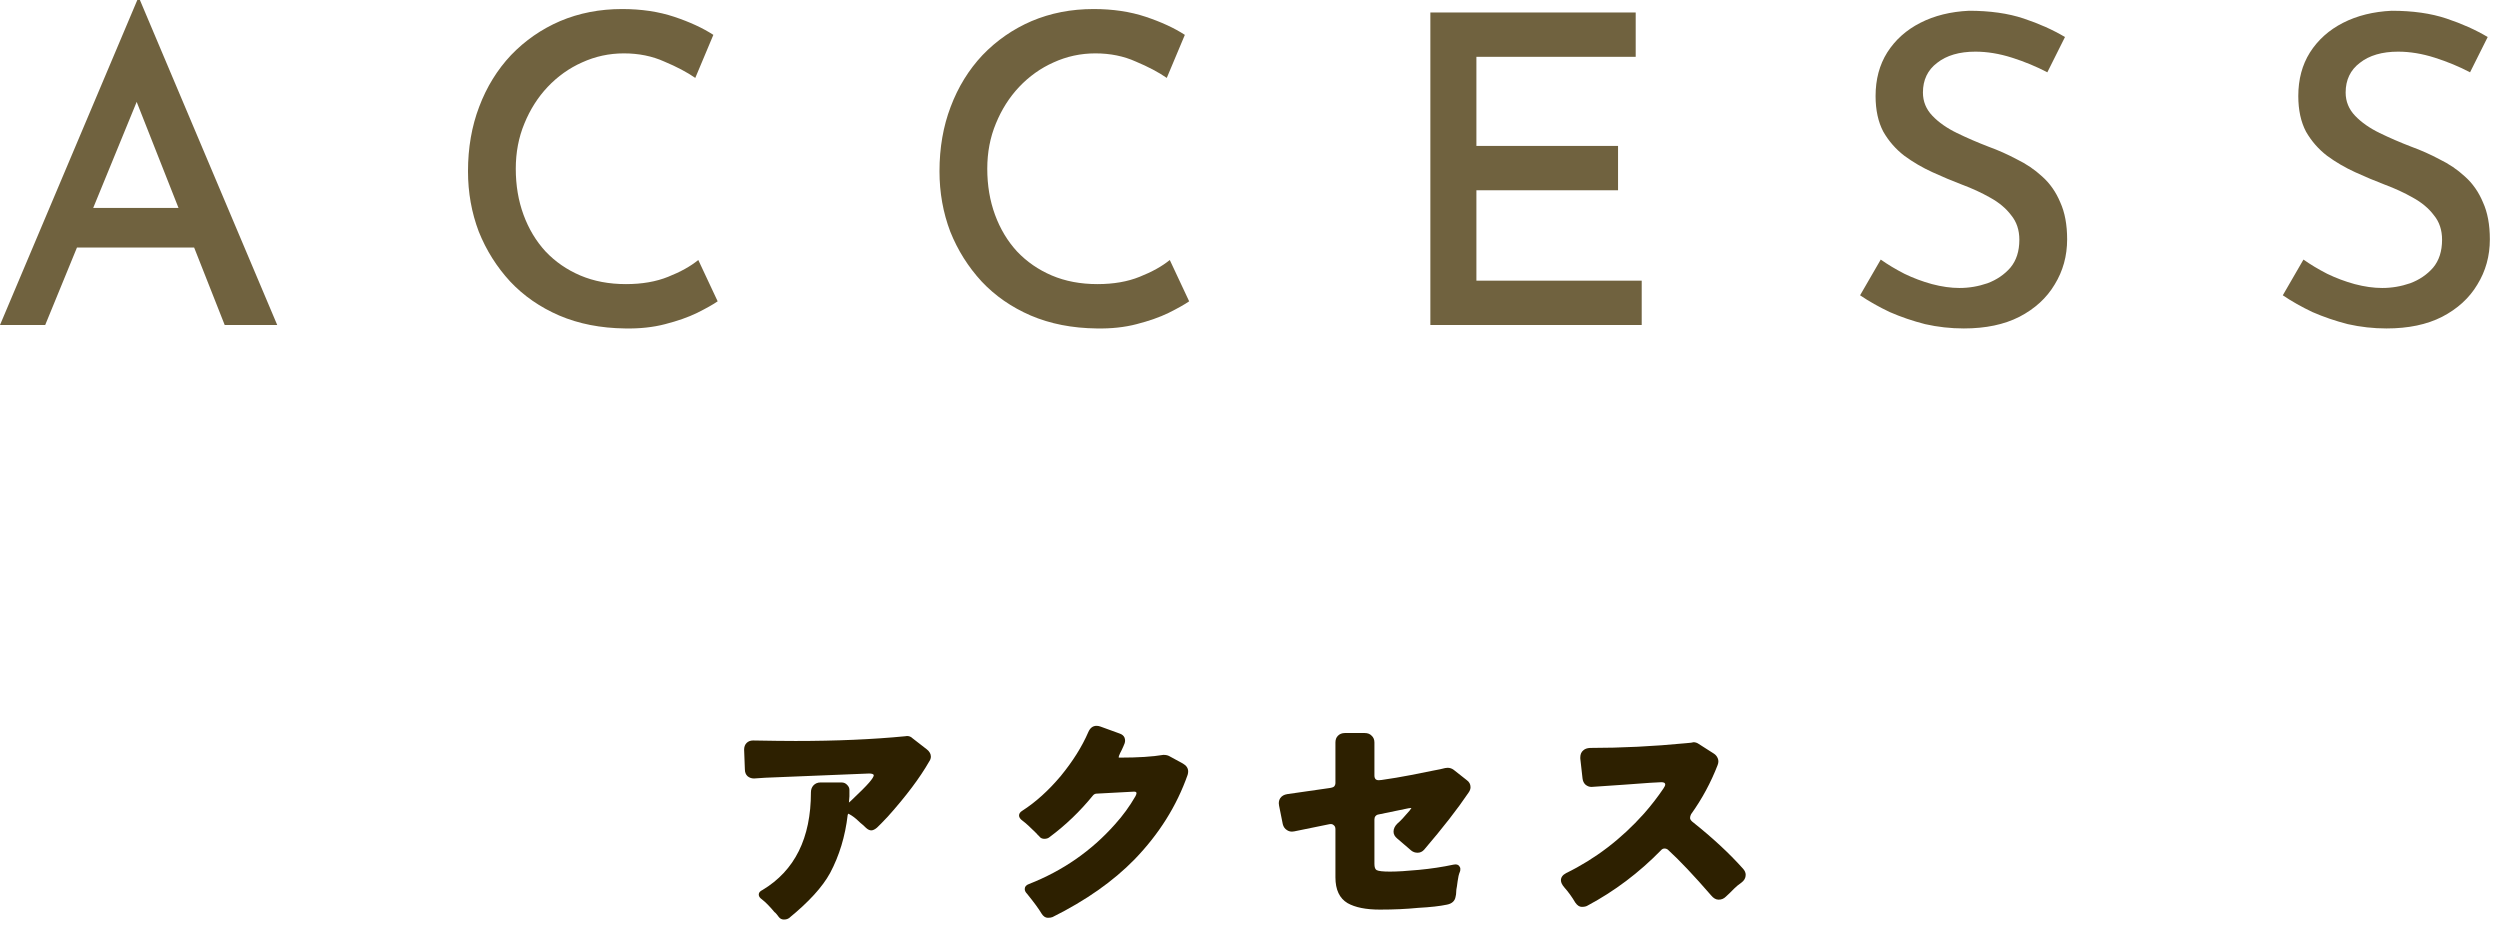
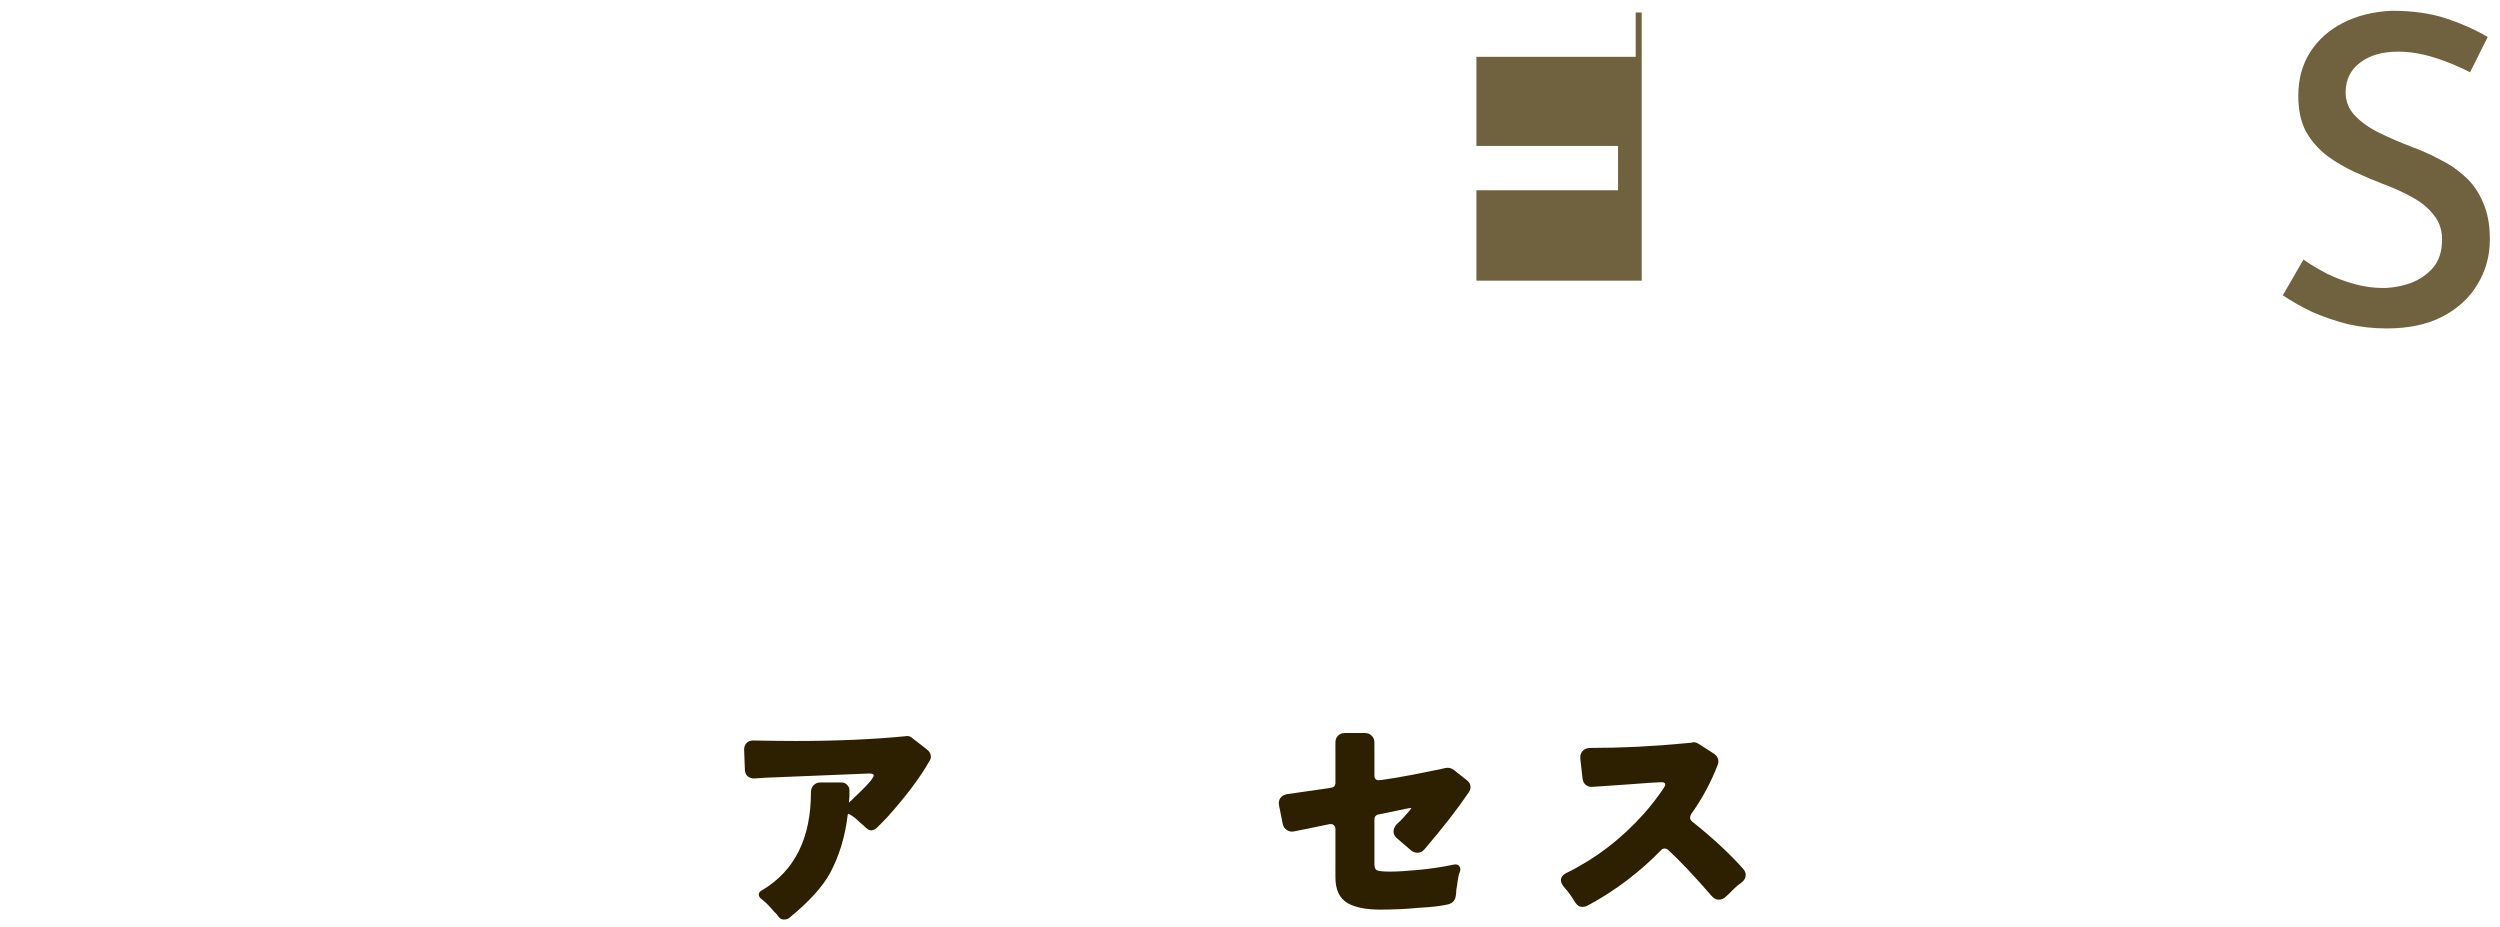
<svg xmlns="http://www.w3.org/2000/svg" width="151" height="56" viewBox="0 0 151 56" fill="none">
-   <path d="M0 19.63L8.294 0H8.45L16.744 19.63H13.572L7.54 4.342L9.542 3.016L2.73 19.63H0ZM5.044 12.558H11.752L12.714 14.95H4.212L5.044 12.558Z" fill="#70623F" />
-   <path d="M43.347 18.2C43.07 18.391 42.654 18.625 42.099 18.902C41.562 19.162 40.921 19.387 40.175 19.578C39.447 19.769 38.641 19.855 37.757 19.838C36.284 19.821 34.958 19.561 33.779 19.058C32.618 18.555 31.63 17.871 30.815 17.004C30.001 16.12 29.368 15.115 28.917 13.988C28.484 12.844 28.267 11.631 28.267 10.348C28.267 8.927 28.493 7.627 28.943 6.448C29.394 5.252 30.035 4.212 30.867 3.328C31.717 2.444 32.705 1.759 33.831 1.274C34.975 0.789 36.223 0.546 37.575 0.546C38.737 0.546 39.785 0.702 40.721 1.014C41.657 1.326 42.446 1.69 43.087 2.106L41.995 4.706C41.493 4.359 40.869 4.03 40.123 3.718C39.395 3.389 38.581 3.224 37.679 3.224C36.795 3.224 35.955 3.406 35.157 3.77C34.377 4.117 33.684 4.611 33.077 5.252C32.488 5.876 32.02 6.613 31.673 7.462C31.327 8.294 31.153 9.204 31.153 10.192C31.153 11.197 31.309 12.125 31.621 12.974C31.933 13.823 32.375 14.56 32.947 15.184C33.537 15.808 34.239 16.293 35.053 16.64C35.868 16.987 36.787 17.16 37.809 17.16C38.78 17.16 39.629 17.013 40.357 16.718C41.103 16.423 41.709 16.085 42.177 15.704L43.347 18.2Z" fill="#70623F" />
-   <path d="M71.825 18.2C71.548 18.391 71.132 18.625 70.577 18.902C70.04 19.162 69.399 19.387 68.653 19.578C67.925 19.769 67.119 19.855 66.235 19.838C64.762 19.821 63.436 19.561 62.257 19.058C61.096 18.555 60.108 17.871 59.293 17.004C58.479 16.12 57.846 15.115 57.395 13.988C56.962 12.844 56.745 11.631 56.745 10.348C56.745 8.927 56.971 7.627 57.421 6.448C57.872 5.252 58.513 4.212 59.345 3.328C60.195 2.444 61.183 1.759 62.309 1.274C63.453 0.789 64.701 0.546 66.053 0.546C67.215 0.546 68.263 0.702 69.199 1.014C70.135 1.326 70.924 1.69 71.565 2.106L70.473 4.706C69.971 4.359 69.347 4.03 68.601 3.718C67.873 3.389 67.059 3.224 66.157 3.224C65.273 3.224 64.433 3.406 63.635 3.77C62.855 4.117 62.162 4.611 61.555 5.252C60.966 5.876 60.498 6.613 60.151 7.462C59.805 8.294 59.631 9.204 59.631 10.192C59.631 11.197 59.787 12.125 60.099 12.974C60.411 13.823 60.853 14.56 61.425 15.184C62.015 15.808 62.717 16.293 63.531 16.64C64.346 16.987 65.265 17.16 66.287 17.16C67.258 17.16 68.107 17.013 68.835 16.718C69.581 16.423 70.187 16.085 70.655 15.704L71.825 18.2Z" fill="#70623F" />
-   <path d="M86.394 0.754H98.796V3.432H89.175V8.814H97.73V11.492H89.175V16.952H99.159V19.63H86.394V0.754Z" fill="#70623F" />
-   <path d="M123.659 4.368C123 4.021 122.289 3.727 121.527 3.484C120.764 3.241 120.027 3.12 119.317 3.12C118.346 3.12 117.575 3.345 117.003 3.796C116.431 4.229 116.145 4.827 116.145 5.59C116.145 6.127 116.335 6.595 116.717 6.994C117.098 7.393 117.592 7.739 118.199 8.034C118.805 8.329 119.447 8.606 120.123 8.866C120.695 9.074 121.258 9.325 121.813 9.62C122.385 9.897 122.896 10.244 123.347 10.66C123.815 11.076 124.179 11.596 124.439 12.22C124.716 12.827 124.855 13.572 124.855 14.456C124.855 15.461 124.603 16.371 124.101 17.186C123.615 18.001 122.905 18.651 121.969 19.136C121.05 19.604 119.932 19.838 118.615 19.838C117.817 19.838 117.037 19.751 116.275 19.578C115.529 19.387 114.819 19.145 114.143 18.85C113.484 18.538 112.886 18.2 112.349 17.836L113.597 15.678C114.013 15.973 114.489 16.259 115.027 16.536C115.564 16.796 116.119 17.004 116.691 17.16C117.28 17.316 117.835 17.394 118.355 17.394C118.927 17.394 119.49 17.299 120.045 17.108C120.599 16.9 121.059 16.588 121.423 16.172C121.787 15.739 121.969 15.175 121.969 14.482C121.969 13.893 121.804 13.399 121.475 13C121.163 12.584 120.738 12.229 120.201 11.934C119.681 11.639 119.117 11.379 118.511 11.154C117.921 10.929 117.323 10.677 116.717 10.4C116.11 10.123 115.547 9.793 115.027 9.412C114.507 9.013 114.082 8.528 113.753 7.956C113.441 7.367 113.285 6.647 113.285 5.798C113.285 4.793 113.519 3.917 113.987 3.172C114.472 2.409 115.139 1.811 115.989 1.378C116.838 0.945 117.817 0.702 118.927 0.65C120.192 0.65 121.293 0.806 122.229 1.118C123.165 1.43 123.997 1.803 124.725 2.236L123.659 4.368Z" fill="#70623F" />
+   <path d="M86.394 0.754H98.796V3.432H89.175V8.814H97.73V11.492H89.175V16.952H99.159V19.63V0.754Z" fill="#70623F" />
  <path d="M149.191 4.368C148.533 4.021 147.822 3.727 147.059 3.484C146.297 3.241 145.56 3.12 144.849 3.12C143.879 3.12 143.107 3.345 142.535 3.796C141.963 4.229 141.677 4.827 141.677 5.59C141.677 6.127 141.868 6.595 142.249 6.994C142.631 7.393 143.125 7.739 143.731 8.034C144.338 8.329 144.979 8.606 145.655 8.866C146.227 9.074 146.791 9.325 147.345 9.62C147.917 9.897 148.429 10.244 148.879 10.66C149.347 11.076 149.711 11.596 149.971 12.22C150.249 12.827 150.387 13.572 150.387 14.456C150.387 15.461 150.136 16.371 149.633 17.186C149.148 18.001 148.437 18.651 147.501 19.136C146.583 19.604 145.465 19.838 144.147 19.838C143.35 19.838 142.57 19.751 141.807 19.578C141.062 19.387 140.351 19.145 139.675 18.85C139.017 18.538 138.419 18.2 137.881 17.836L139.129 15.678C139.545 15.973 140.022 16.259 140.559 16.536C141.097 16.796 141.651 17.004 142.223 17.16C142.813 17.316 143.367 17.394 143.887 17.394C144.459 17.394 145.023 17.299 145.577 17.108C146.132 16.9 146.591 16.588 146.955 16.172C147.319 15.739 147.501 15.175 147.501 14.482C147.501 13.893 147.337 13.399 147.007 13C146.695 12.584 146.271 12.229 145.733 11.934C145.213 11.639 144.65 11.379 144.043 11.154C143.454 10.929 142.856 10.677 142.249 10.4C141.643 10.123 141.079 9.793 140.559 9.412C140.039 9.013 139.615 8.528 139.285 7.956C138.973 7.367 138.817 6.647 138.817 5.798C138.817 4.793 139.051 3.917 139.519 3.172C140.005 2.409 140.672 1.811 141.521 1.378C142.371 0.945 143.35 0.702 144.459 0.65C145.725 0.65 146.825 0.806 147.761 1.118C148.697 1.43 149.529 1.803 150.257 2.236L149.191 4.368Z" fill="#70623F" />
  <path d="M51.305 47.71V47.92V48.1L51.275 48.475C51.315 48.445 51.355 48.41 51.395 48.37C51.935 47.86 52.3 47.495 52.49 47.275C52.68 47.055 52.775 46.905 52.775 46.825C52.775 46.815 52.775 46.81 52.775 46.81C52.745 46.75 52.65 46.72 52.49 46.72C52.47 46.72 50.38 46.805 46.22 46.975C45.79 47.005 45.565 47.02 45.545 47.02C45.395 47.02 45.265 46.975 45.155 46.885C45.045 46.785 44.99 46.645 44.99 46.465C44.96 45.685 44.945 45.29 44.945 45.28C44.945 45.11 44.995 44.975 45.095 44.875C45.195 44.775 45.325 44.725 45.485 44.725C46.585 44.745 47.44 44.755 48.05 44.755C50.51 44.755 52.715 44.66 54.665 44.47C54.725 44.46 54.765 44.455 54.785 44.455C54.915 44.455 55.025 44.5 55.115 44.59L55.985 45.265C56.145 45.395 56.225 45.54 56.225 45.7C56.225 45.8 56.19 45.9 56.12 46C55.56 46.98 54.73 48.085 53.63 49.315C53.32 49.645 53.1 49.87 52.97 49.99C52.84 50.1 52.725 50.155 52.625 50.155C52.525 50.155 52.42 50.105 52.31 50.005L52.1 49.81C52.01 49.74 51.925 49.665 51.845 49.585C51.655 49.405 51.475 49.27 51.305 49.18C51.275 49.16 51.25 49.15 51.23 49.15C51.22 49.17 51.21 49.195 51.2 49.225C51.05 50.515 50.695 51.685 50.135 52.735C49.675 53.575 48.85 54.48 47.66 55.45C47.58 55.51 47.475 55.54 47.345 55.54C47.215 55.54 47.11 55.485 47.03 55.375C46.96 55.275 46.885 55.185 46.805 55.105H46.79C46.5 54.755 46.245 54.495 46.025 54.325C45.895 54.235 45.83 54.14 45.83 54.04C45.83 54.04 45.83 54.035 45.83 54.025C45.83 53.915 45.905 53.825 46.055 53.755C48.005 52.585 48.98 50.62 48.98 47.86C48.98 47.69 49.03 47.55 49.13 47.44C49.24 47.32 49.385 47.26 49.565 47.26H50.825C50.965 47.26 51.08 47.31 51.17 47.41C51.26 47.5 51.305 47.6 51.305 47.71Z" fill="#2D2000" />
-   <path d="M68.645 47.905C68.645 47.845 68.595 47.815 68.495 47.815L66.245 47.935C66.155 47.935 66.08 47.97 66.02 48.04C65.24 49 64.365 49.84 63.395 50.56C63.315 50.63 63.21 50.665 63.08 50.665C62.96 50.665 62.865 50.625 62.795 50.545C62.785 50.525 62.77 50.505 62.75 50.485C62.73 50.475 62.715 50.465 62.705 50.455L62.6 50.335C62.23 49.965 61.95 49.71 61.76 49.57C61.62 49.47 61.55 49.365 61.55 49.255C61.55 49.145 61.615 49.05 61.745 48.97C62.555 48.45 63.33 47.75 64.07 46.87C64.8 45.98 65.355 45.095 65.735 44.215C65.845 43.965 66.01 43.84 66.23 43.84C66.31 43.84 66.39 43.855 66.47 43.885L67.625 44.305C67.775 44.355 67.875 44.44 67.925 44.56C67.945 44.62 67.955 44.68 67.955 44.74C67.955 44.83 67.92 44.945 67.85 45.085C67.79 45.225 67.725 45.36 67.655 45.49C67.595 45.62 67.565 45.705 67.565 45.745C67.575 45.755 67.59 45.76 67.61 45.76C67.61 45.76 67.63 45.76 67.67 45.76C68.74 45.76 69.605 45.705 70.265 45.595H70.28C70.42 45.595 70.535 45.62 70.625 45.67L71.45 46.12C71.66 46.24 71.765 46.4 71.765 46.6C71.765 46.66 71.755 46.725 71.735 46.795C71.075 48.675 70.005 50.38 68.525 51.91C67.235 53.23 65.585 54.39 63.575 55.39C63.505 55.42 63.41 55.435 63.29 55.435C63.14 55.435 63.01 55.345 62.9 55.165C62.75 54.905 62.46 54.51 62.03 53.98C61.94 53.89 61.895 53.795 61.895 53.695C61.895 53.555 61.98 53.455 62.15 53.395C64.19 52.595 65.92 51.395 67.34 49.795C67.82 49.265 68.235 48.695 68.585 48.085C68.625 48.005 68.645 47.945 68.645 47.905Z" fill="#2D2000" />
  <path d="M80.66 52.99V50.08C80.66 49.97 80.625 49.89 80.555 49.84C80.495 49.78 80.41 49.76 80.3 49.78L78.17 50.215C78.12 50.225 78.075 50.23 78.035 50.23C77.925 50.23 77.825 50.2 77.735 50.14C77.605 50.06 77.52 49.94 77.48 49.78L77.255 48.655C77.245 48.605 77.24 48.56 77.24 48.52C77.24 48.4 77.27 48.295 77.33 48.205C77.42 48.075 77.56 47.995 77.75 47.965C78.69 47.835 79.525 47.715 80.255 47.605C80.425 47.585 80.535 47.55 80.585 47.5C80.635 47.44 80.66 47.37 80.66 47.29V44.845C80.66 44.675 80.71 44.54 80.81 44.44C80.92 44.33 81.06 44.275 81.23 44.275H82.43C82.61 44.275 82.75 44.33 82.85 44.44C82.96 44.54 83.015 44.675 83.015 44.845V46.84C83.015 46.95 83.045 47.03 83.105 47.08C83.145 47.11 83.2 47.125 83.27 47.125C83.33 47.125 83.39 47.12 83.45 47.11C84.02 47.03 84.615 46.93 85.235 46.81C85.865 46.68 86.315 46.59 86.585 46.54C86.865 46.49 87.1 46.44 87.29 46.39C87.34 46.38 87.39 46.375 87.44 46.375C87.57 46.375 87.69 46.415 87.8 46.495L88.58 47.11C88.74 47.22 88.82 47.365 88.82 47.545C88.82 47.655 88.78 47.765 88.7 47.875C88.04 48.855 87.145 50.005 86.015 51.325C85.905 51.445 85.775 51.505 85.625 51.505C85.475 51.505 85.345 51.46 85.235 51.37L84.395 50.65C84.245 50.53 84.17 50.39 84.17 50.23C84.17 50.06 84.245 49.9 84.395 49.75C84.575 49.6 84.825 49.335 85.145 48.955C85.185 48.905 85.22 48.855 85.25 48.805C85.24 48.805 85.22 48.805 85.19 48.805C85.17 48.805 85.13 48.81 85.07 48.82L83.255 49.195C83.185 49.205 83.125 49.24 83.075 49.3C83.035 49.35 83.015 49.415 83.015 49.495V52.18C83.015 52.38 83.06 52.505 83.15 52.555C83.26 52.615 83.53 52.645 83.96 52.645C84.39 52.645 84.97 52.61 85.7 52.54C86.44 52.47 87.135 52.365 87.785 52.225C87.825 52.215 87.865 52.21 87.905 52.21C88.005 52.21 88.08 52.24 88.13 52.3C88.18 52.36 88.205 52.42 88.205 52.48C88.205 52.57 88.195 52.63 88.175 52.66C88.115 52.8 88.07 52.99 88.04 53.23C88.01 53.47 87.985 53.635 87.965 53.725C87.955 53.815 87.95 53.89 87.95 53.95C87.95 54 87.94 54.065 87.92 54.145C87.88 54.415 87.705 54.58 87.395 54.64C86.975 54.73 86.395 54.795 85.655 54.835C84.955 54.905 84.185 54.94 83.345 54.94C82.505 54.94 81.855 54.81 81.395 54.55C80.905 54.26 80.66 53.74 80.66 52.99Z" fill="#2D2000" />
  <path d="M100.58 47.38C100.58 47.29 100.5 47.245 100.34 47.245C100.16 47.245 99.415 47.295 98.105 47.395C96.805 47.485 96.145 47.53 96.125 47.53C95.995 47.53 95.875 47.485 95.765 47.395C95.665 47.305 95.605 47.18 95.585 47.02L95.45 45.82C95.45 45.8 95.45 45.775 95.45 45.745C95.45 45.555 95.515 45.41 95.645 45.31C95.735 45.23 95.865 45.185 96.035 45.175C97.935 45.175 99.865 45.08 101.825 44.89C101.965 44.88 102.07 44.87 102.14 44.86C102.21 44.84 102.26 44.83 102.29 44.83C102.4 44.83 102.505 44.865 102.605 44.935L103.52 45.52C103.63 45.59 103.71 45.69 103.76 45.82C103.78 45.87 103.79 45.93 103.79 46C103.79 46.06 103.775 46.13 103.745 46.21C103.335 47.27 102.8 48.26 102.14 49.18C102.1 49.26 102.08 49.335 102.08 49.405C102.08 49.475 102.125 49.55 102.215 49.63C103.425 50.59 104.445 51.535 105.275 52.465C105.385 52.585 105.44 52.71 105.44 52.84C105.44 53.03 105.35 53.19 105.17 53.32C105.01 53.43 104.87 53.545 104.75 53.665C104.64 53.775 104.55 53.865 104.48 53.935C104.41 53.995 104.33 54.07 104.24 54.16C104.12 54.28 103.975 54.34 103.805 54.34C103.645 54.34 103.495 54.255 103.355 54.085C102.315 52.885 101.445 51.965 100.745 51.325C100.685 51.275 100.615 51.25 100.535 51.25C100.455 51.25 100.385 51.285 100.325 51.355C98.995 52.715 97.515 53.83 95.885 54.7C95.805 54.75 95.69 54.775 95.54 54.775C95.4 54.775 95.27 54.69 95.15 54.52C94.95 54.18 94.73 53.875 94.49 53.605C94.35 53.445 94.28 53.3 94.28 53.17C94.28 52.99 94.385 52.845 94.595 52.735C96.355 51.875 97.92 50.68 99.29 49.15C99.73 48.65 100.125 48.14 100.475 47.62C100.545 47.52 100.58 47.44 100.58 47.38Z" fill="#2D2000" />
</svg>